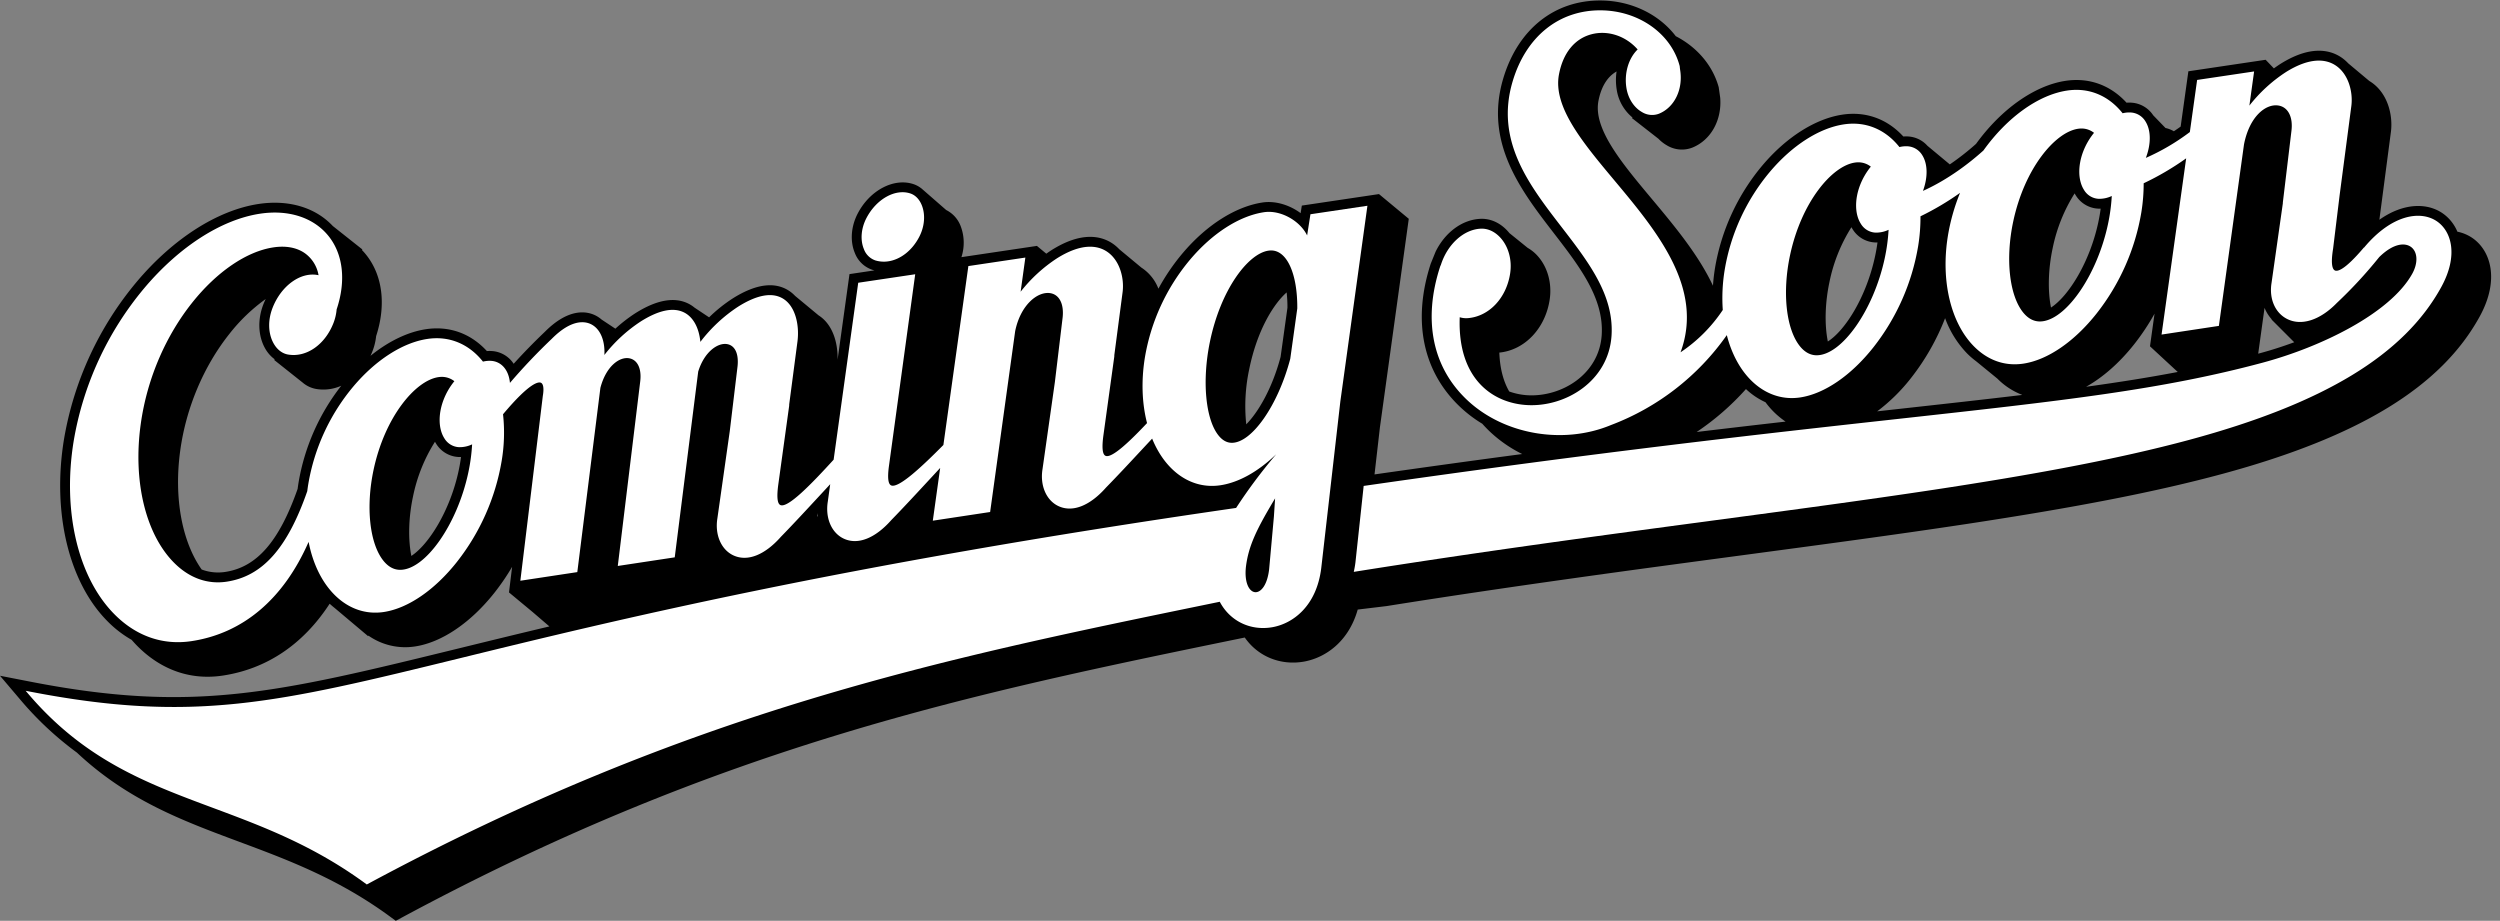
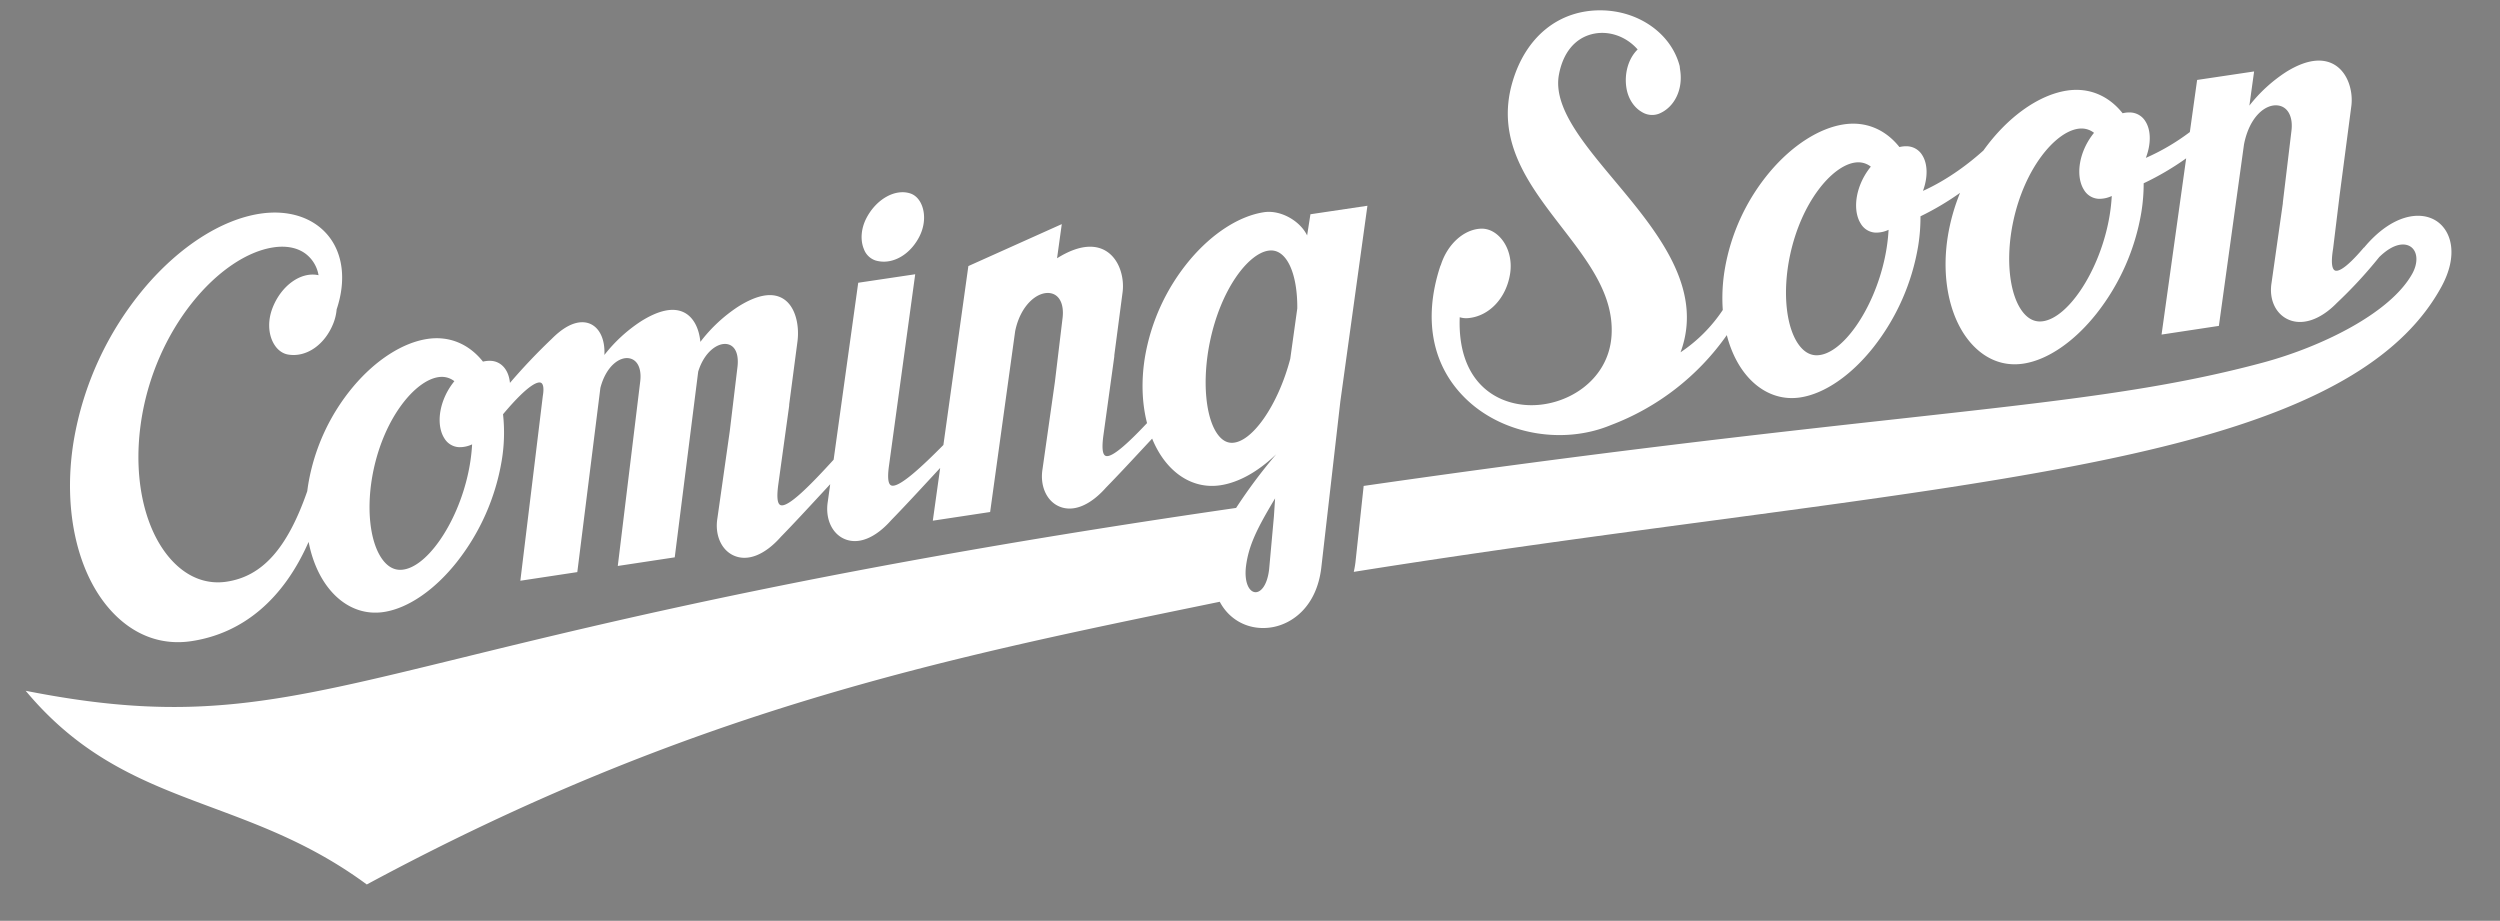
<svg xmlns="http://www.w3.org/2000/svg" data-name="Layer 1" fill="#000000" height="561.2" preserveAspectRatio="xMidYMid meet" version="1" viewBox="0.0 -0.3 1523.7 561.2" width="1523.7" zoomAndPan="magnify">
  <rect x="0.0" y="-0.3" width="1523.7" height="561.2" fill="#808080" stroke="none" />
  <g>
    <g id="change1_1">
-       <path d="M1506.725,144.649a25.039,25.039,0,0,0-9.008-3.752,25.632,25.632,0,0,0-9.156-11.314c-9.2-6.235-23.506-6.464-38.381,4.056l7.055-53.7c1.288-10.382-2.115-23.85-12.619-30.538-.189-.12-.383-.239-.58-.356L1431.192,38.3a24.611,24.611,0,0,0-4.739-3.965c-6.724-4.282-18.513-7.02-36.554,4.294-1.369.881-2.7,1.8-4.009,2.749l-5.023-5.248-47.1,7.021-4.7,33.691c-1.377.992-2.76,1.94-4.146,2.867a16.9,16.9,0,0,0-5.088-1.993l-7.515-7.764a17.152,17.152,0,0,0-13.273-7.681,20.267,20.267,0,0,0-2.963.022c-9.851-10.764-22.938-15.48-37.21-13.318-18.828,2.852-39.165,17.191-54.507,38.405a156.963,156.963,0,0,1-16,12.523l-13.63-11.337a17.032,17.032,0,0,0-11.726-5.69,20.238,20.238,0,0,0-2.961.022c-9.851-10.764-22.938-15.48-37.21-13.318-16.446,2.491-34.2,13.773-48.7,30.951a131,131,0,0,0-28.9,62.653q-.865,5.358-1.223,10.653c-8.9-18.973-23.6-36.558-37.358-53.014-18.343-21.937-35.668-42.657-32.44-59.595,1.208-6.336,4.131-14.069,11.052-17.972a36.413,36.413,0,0,0,.078,11.034,27.168,27.168,0,0,0,9.631,17.042l-.341.345,16.154,12.6a22.911,22.911,0,0,0,5.2,4.054,17.609,17.609,0,0,0,15.51,1.313c11.32-4.6,18.019-16.838,16.928-30.372l-.9-6.359c-3.691-13.492-13.38-24.552-26.182-31.16C1011.338,8.61,994.565.2,975.92,0c-28.5-.3-50.848,17.534-59.776,47.7-11.556,39.044,10.983,68.279,30.87,94.073,15.721,20.392,30.571,39.652,29.207,61.953-1.48,24.2-24.543,37.98-45.083,36.874a40.458,40.458,0,0,1-11.294-2.3c-3.334-5.78-5.66-13.469-6.029-23.7,15.485-1.525,28.078-14.753,30.695-32.375,1.471-9.911-1.3-19.854-7.418-26.6a24.288,24.288,0,0,0-6-4.852l-11.041-8.928-.014.017q-.534-.669-1.109-1.3c-4.655-5.133-10.615-7.789-16.78-7.48-11.112.554-21.417,8.326-27.162,19.983l-2.96,7.284c-11.428,35.1-4.836,66.349,18.563,88a79.331,79.331,0,0,0,12.815,9.607c1.676,1.879,3.451,3.7,5.349,5.459a81.073,81.073,0,0,0,19,13.009c-27.976,3.717-57.881,7.831-90.007,12.43l3.285-28.668,17.591-127.132-18.163-15.067L793.437,125l-.72,4.613c-6.76-5.015-15.451-7.685-23.261-6.5-16.447,2.492-34.2,13.773-48.7,30.952a129.458,129.458,0,0,0-14.729,21.591,26.776,26.776,0,0,0-10.3-12.813l-.07-.042-13.508-11.217a24.556,24.556,0,0,0-4.586-3.807c-6.726-4.281-18.517-7.017-36.552,4.294-1.126.724-2.225,1.477-3.312,2.245l-5.72-4.745-46.006,6.859a28.455,28.455,0,0,0-.43-18.822,18.129,18.129,0,0,0-8.85-9.9l-15.214-13.269-.009.027a15.789,15.789,0,0,0-4.718-2.543c-11.914-3.958-26.489,3.665-33.9,17.733-4.192,7.957-4.874,17.033-1.822,24.279A17.23,17.23,0,0,0,531.894,164.2c.358.107.719.2,1.081.289l-15.228,2.271L510.5,218.9c.208-9.744-2.65-21.306-11.634-27.026l-14.283-11.849a20.859,20.859,0,0,0-3.88-3.218c-8.723-5.555-20.134-3.992-33.978,4.69a91.484,91.484,0,0,0-14.545,11.617l-8.881-5.919a19.811,19.811,0,0,0-3.439-2.292c-8.552-4.433-19.447-2.569-32.436,5.577a90.838,90.838,0,0,0-12.363,9.549l-8.38-5.549a17.928,17.928,0,0,0-4-2.645c-5.184-2.484-16.036-4.485-30.506,10-6.922,6.61-12.942,12.772-19.11,19.59a17.111,17.111,0,0,0-13.353-7.776,20.278,20.278,0,0,0-2.964.021c-9.851-10.763-22.937-15.479-37.209-13.317-11.113,1.683-22.818,7.392-33.718,16.209q.677-1.443,1.261-2.964a35.6,35.6,0,0,0,2.162-9.025c6.322-19.4,3.883-37.727-6.728-50.375-.6-.716-1.23-1.4-1.873-2.074l.184-.416-17.994-14.26c-10.583-11.31-26.919-16.2-45.246-13.429-24.922,3.775-51.94,21.01-74.125,47.284a201.763,201.763,0,0,0-44.522,96.509c-7.179,44.366,2.975,86.689,26.5,110.452a67.562,67.562,0,0,0,14.812,11.431c1.088,1.251,2.2,2.472,3.351,3.636,14.658,14.806,32.705,21.071,52.191,18.12,26.858-4.069,49.044-19.077,65.109-43.776l.561.472q1.256,1.137,2.568,2.164l20.354,17.14.105-.381a39.169,39.169,0,0,0,28.478,6.631c16.272-2.464,33.94-14.439,48.474-32.853a139.165,139.165,0,0,0,10.678-15.657l-1.895,15.582,14.46,12,10.16,8.72c-20.077,4.773-38.269,9.231-54.907,13.308C168.6,422.081,117.777,434.536,18.583,415.182L0,411.558l12.25,14.434A199.422,199.422,0,0,0,46.89,458.41c30.965,29.027,64.081,41.368,98.837,54.313,29.805,11.1,60.625,22.581,92.115,45.718l3.381,2.478,3.691-1.987c195.526-105.24,348.505-136.7,510.466-170l3.286-.676c7.979,11.5,21.675,17.186,36,14.692,12.788-2.254,27.2-11.8,32.838-31.728l17.624-2.125c77.607-12.365,151.887-22.3,217.423-31.072l.161-.022c47.858-6.4,93.06-12.452,134.978-18.8,68.143-10.322,116.423-19.761,156.543-30.6,83.718-22.624,133.653-53.156,157.147-96.086C1523.705,169.985,1517.924,152.24,1506.725,144.649Zm-255.648,6.211a99.459,99.459,0,0,1,13.37-33.284c.211.378.423.755.655,1.118a16.99,16.99,0,0,0,13.357,8.151q.921.061,1.862.034c-.372,2.756-.858,5.541-1.455,8.336-5.223,24.448-18.189,45.03-28.824,51.937C1248.034,177.009,1248.284,163.934,1251.077,150.86Zm49.7,58.611a139.941,139.941,0,0,0,12.369-18.587l-2.775,19.874,16.913,15.649c-17.56,3.36-35.895,6.269-55.856,9.022C1281.7,229.69,1291.831,220.807,1300.779,209.471Zm79.415-22.145a24.262,24.262,0,0,0,4.378,7.012l-.133.09,13.846,13.86c-7.032,2.6-14.035,4.84-20.707,6.634-.416.112-.832.222-1.248.333Zm-265.148-15.861a99.5,99.5,0,0,1,13.371-33.285c.211.38.424.757.656,1.121a16.992,16.992,0,0,0,13.355,8.149q.922.062,1.863.034c-.372,2.757-.858,5.542-1.455,8.336-5.319,24.9-18.206,45.268-28.808,52.02C1112,197.685,1112.246,184.575,1115.046,171.465Zm49.7,58.612a142.639,142.639,0,0,0,20.756-36.448,61.073,61.073,0,0,0,13.315,21.4,47.9,47.9,0,0,0,5.55,4.817l13,10.624a43.1,43.1,0,0,0,14.781,9.765l.332.179c-22.826,2.741-47.9,5.512-76.15,8.633L1144.1,250.4A110.054,110.054,0,0,0,1164.748,230.077Zm-100.623,6.747a43.847,43.847,0,0,0,11.922,8.039,49.427,49.427,0,0,0,12.236,11.79c-17.12,1.953-35.136,4.049-54.2,6.335A158.844,158.844,0,0,0,1064.125,236.824ZM784.673,187.253,780.5,217.205c-5.129,19.326-13.717,33.825-20.939,41.117a107.553,107.553,0,0,1,1.856-33.789c4.732-23.132,14.475-39.257,22.77-46.616A81.27,81.27,0,0,1,784.673,187.253Zm-286.4,125.154q.075.929.2,1.837c-.138.109-.281.224-.412.325C498.115,313.94,498.185,313.215,498.277,312.407Zm-388.428-38.09c3.581-26.031,14.23-51.3,29.984-71.138a108.422,108.422,0,0,1,22.122-21.247c-.538,1.113-1.048,2.249-1.5,3.429-3.543,9.236-3.113,19.221,1.148,26.709a20.664,20.664,0,0,0,5.815,6.605l-.289.428,17.333,13.766a17.235,17.235,0,0,0,8.251,3.9A26.619,26.619,0,0,0,208,234.792a131.03,131.03,0,0,0-26.061,59.16c-.2,1.217-.38,2.467-.544,3.724-11.274,32.08-24.9,47.694-44.121,50.606a28.436,28.436,0,0,1-14.368-1.481C110.876,329.766,105.9,303.008,109.849,274.317Zm140.862,64.211c-2.009-10.143-1.758-23.219,1.035-36.3a99.477,99.477,0,0,1,13.37-33.284c.211.379.424.757.656,1.12a16.992,16.992,0,0,0,13.355,8.15q.921.061,1.863.034-.558,4.134-1.455,8.336C274.313,311.03,261.26,331.629,250.711,338.528Z" fill="inherit" />
-     </g>
+       </g>
    <g fill="#ffffff" id="change2_1">
      <path d="M533.6,158.447a17.976,17.976,0,0,0,7.851.518c7.294-1.1,14.355-6.454,18.713-14.726,3.364-6.385,3.979-13.66,1.645-19.461-1.453-3.612-3.922-6.156-6.953-7.163-9.162-3.044-20.64,3.332-26.7,14.836-3.364,6.384-3.962,13.544-1.6,19.153A11.358,11.358,0,0,0,533.6,158.447Z" fill="inherit" />
-       <path d="M833.416,125.105l-34.732,5.178L796.666,143.2c-4.322-8.92-16.163-15.695-26.311-14.158-15.029,2.276-31.437,12.806-45.018,28.889a124.906,124.906,0,0,0-27.563,59.741c-2.26,13.965-1.8,27.751,1.323,39.895-9.023,9.556-21.327,21.844-25.336,19.925-1.879-.9-2.275-5.08-1.211-12.776l6.588-47.7.023-.863h-.006l5.07-38.585c1.02-8.233-1.639-19.486-9.888-24.739-5.265-3.352-14.756-5.333-30.083,4.279a91.876,91.876,0,0,0-22.2,20.387l2.881-20.816L590.2,161.863,574.979,270.906c-12.524,12.634-27.406,26.781-31.9,24.607-1.733-.838-2.189-4.431-1.395-10.974L557.8,166.853l-34.731,5.178-14.99,107.84c-13.553,14.873-27.97,29.739-32.463,27.638-1.891-.885-2.292-5.065-1.225-12.777l6.587-47.7.023-.863H481l5.07-38.584c1.158-9.344-1.048-20.922-8.589-25.723-6.6-4.2-15.855-2.633-27.509,4.675a93.021,93.021,0,0,0-23.11,21.528c-.826-8.576-4.335-15.028-9.761-17.841-6.534-3.386-15.424-1.606-26.43,5.3a91.947,91.947,0,0,0-22.309,20.521c.466-8.991-2.612-16.091-8.267-18.8-3.759-1.8-11.838-3.04-23.719,8.876A365.04,365.04,0,0,0,310.8,233.065c-.707-7.788-5.1-13-11.49-13.434a16.691,16.691,0,0,0-4.945.473c-8.675-10.916-20.706-15.824-33.921-13.823-15.028,2.277-31.437,12.806-45.017,28.89a124.9,124.9,0,0,0-27.563,59.74q-.338,2.089-.593,4.15c-12.139,34.838-27.282,51.849-49.1,55.153-11.564,1.752-22.537-2.118-31.733-11.189-17.564-17.327-25.5-49.741-20.7-84.592,8.045-58.467,48.291-103.02,80.832-107.949,7.68-1.164,14.362.086,19.325,3.612a20.66,20.66,0,0,1,8.247,13.346c-.087-.022-.175-.042-.263-.061-10.628-2.179-22.59,6.475-27.826,20.129-2.905,7.576-2.621,15.648.762,21.592,2.107,3.7,5.213,6.076,8.746,6.682,11.218,1.925,22.637-6.055,27.757-19.407a29.637,29.637,0,0,0,1.857-8.118c5.916-17.619,3.943-34.119-5.417-45.276-9.124-10.875-24.167-15.626-41.27-13.036-23.505,3.561-49.179,20.043-70.44,45.223a195.668,195.668,0,0,0-43.183,93.6c-6.878,42.509,2.64,82.847,24.84,105.273,13.253,13.387,29.516,19.061,47.029,16.408,31.442-4.762,56.078-25.658,71.357-60.483,5.519,28.524,24.14,46.018,45.817,42.735,14.783-2.24,31.063-13.407,44.663-30.639A135.968,135.968,0,0,0,305.757,280.6a103.047,103.047,0,0,0,.83-28.417c16.316-19.429,21.6-19.9,23.116-19.2,1.484.688,1.9,3.593,1.137,8l-13.7,112.665,34.713-5.258,14.068-112.281c3.453-13.2,11.66-19.141,17.63-18.024,4.994.936,7.55,6.265,6.671,13.9l-13.7,112.665,34.712-5.258,14.3-113.174c3.666-12.014,11.97-17.944,17.882-16.737,4.628.945,6.91,6,6.1,13.522l-4.748,39.539-7.547,53.155c-1.584,9.958,2.311,18.985,9.692,22.464,8.56,4.034,19.16-.105,29.06-11.33,7.268-7.437,15.214-16.025,24.414-25.97q2.745-2.967,5.612-6.063l-1.489,10.706c-1.584,9.958,2.31,18.986,9.693,22.465,8.558,4.033,19.157-.105,29.059-11.33,7.274-7.445,15.633-16.48,25.31-26.941l4.443-4.8-4.488,32.152,34.938-5.292L618.716,201.6c3.189-15.852,13.547-24.4,21.316-23.238,5.536.831,8.466,6.443,7.648,14.631l-4.748,39.536-7.547,53.157c-1.584,9.958,2.31,18.985,9.692,22.464,8.559,4.034,19.159-.105,29.06-11.329,7.258-7.428,13.728-14.384,21.221-22.439,2.2-2.365,4.471-4.806,6.852-7.355,8.253,20.2,24.124,31.078,41.613,28.429,11.13-1.686,22.839-8.195,33.988-18.869a320.471,320.471,0,0,0-24.429,32.69c-242.459,35.086-380.6,68.937-472.008,91.338-112.228,27.5-163.451,40.058-263.939,20.451l-1.788-.348,1.179,1.39c34.581,40.777,72.586,54.933,112.822,69.918,30.194,11.247,61.416,22.875,93.577,46.505l.326.239.356-.192c196.3-105.656,349.7-137.2,512.1-170.592l7.419-1.526c6.194,11.777,18.695,17.843,32.031,15.51,12.579-2.217,27.022-12.873,29.829-36.135l11.626-101.47ZM777.15,303.448l-.727,11.044-2.917,32.222c-1.183,10.1-5.313,14.283-8.662,13.9-3.526-.4-6.539-5.856-5.472-15.493C760.959,332.3,765.964,322.06,777.15,303.448Zm13.521-115.765-4.282,30.705c-7.451,28.393-23.487,51.36-35.731,51.194-2.946-.04-5.627-1.534-7.969-4.444-7.959-9.886-10.146-33.274-5.318-56.875,6.555-32.038,23.245-53.9,35.667-55.782a11.323,11.323,0,0,1,1.846-.131C784.472,152.478,790.814,166.676,790.671,187.683ZM285.4,287.841c-6.724,31.48-26.118,59.126-41.487,59.155-3.8.009-7.219-1.826-10.16-5.453-8.485-10.465-10.912-32.822-6.04-55.631,6.859-32.1,25.38-54.218,39.448-56.349a14.7,14.7,0,0,1,2.151-.169,12.339,12.339,0,0,1,7.615,2.641,41.438,41.438,0,0,0-6.573,11.311c-3.363,8.768-3.182,17.77.473,23.493a10.989,10.989,0,0,0,8.706,5.393,17.5,17.5,0,0,0,8.213-1.708A112.12,112.12,0,0,1,285.4,287.841Z" fill="inherit" />
+       <path d="M833.416,125.105l-34.732,5.178L796.666,143.2c-4.322-8.92-16.163-15.695-26.311-14.158-15.029,2.276-31.437,12.806-45.018,28.889a124.906,124.906,0,0,0-27.563,59.741c-2.26,13.965-1.8,27.751,1.323,39.895-9.023,9.556-21.327,21.844-25.336,19.925-1.879-.9-2.275-5.08-1.211-12.776l6.588-47.7.023-.863h-.006l5.07-38.585c1.02-8.233-1.639-19.486-9.888-24.739-5.265-3.352-14.756-5.333-30.083,4.279l2.881-20.816L590.2,161.863,574.979,270.906c-12.524,12.634-27.406,26.781-31.9,24.607-1.733-.838-2.189-4.431-1.395-10.974L557.8,166.853l-34.731,5.178-14.99,107.84c-13.553,14.873-27.97,29.739-32.463,27.638-1.891-.885-2.292-5.065-1.225-12.777l6.587-47.7.023-.863H481l5.07-38.584c1.158-9.344-1.048-20.922-8.589-25.723-6.6-4.2-15.855-2.633-27.509,4.675a93.021,93.021,0,0,0-23.11,21.528c-.826-8.576-4.335-15.028-9.761-17.841-6.534-3.386-15.424-1.606-26.43,5.3a91.947,91.947,0,0,0-22.309,20.521c.466-8.991-2.612-16.091-8.267-18.8-3.759-1.8-11.838-3.04-23.719,8.876A365.04,365.04,0,0,0,310.8,233.065c-.707-7.788-5.1-13-11.49-13.434a16.691,16.691,0,0,0-4.945.473c-8.675-10.916-20.706-15.824-33.921-13.823-15.028,2.277-31.437,12.806-45.017,28.89a124.9,124.9,0,0,0-27.563,59.74q-.338,2.089-.593,4.15c-12.139,34.838-27.282,51.849-49.1,55.153-11.564,1.752-22.537-2.118-31.733-11.189-17.564-17.327-25.5-49.741-20.7-84.592,8.045-58.467,48.291-103.02,80.832-107.949,7.68-1.164,14.362.086,19.325,3.612a20.66,20.66,0,0,1,8.247,13.346c-.087-.022-.175-.042-.263-.061-10.628-2.179-22.59,6.475-27.826,20.129-2.905,7.576-2.621,15.648.762,21.592,2.107,3.7,5.213,6.076,8.746,6.682,11.218,1.925,22.637-6.055,27.757-19.407a29.637,29.637,0,0,0,1.857-8.118c5.916-17.619,3.943-34.119-5.417-45.276-9.124-10.875-24.167-15.626-41.27-13.036-23.505,3.561-49.179,20.043-70.44,45.223a195.668,195.668,0,0,0-43.183,93.6c-6.878,42.509,2.64,82.847,24.84,105.273,13.253,13.387,29.516,19.061,47.029,16.408,31.442-4.762,56.078-25.658,71.357-60.483,5.519,28.524,24.14,46.018,45.817,42.735,14.783-2.24,31.063-13.407,44.663-30.639A135.968,135.968,0,0,0,305.757,280.6a103.047,103.047,0,0,0,.83-28.417c16.316-19.429,21.6-19.9,23.116-19.2,1.484.688,1.9,3.593,1.137,8l-13.7,112.665,34.713-5.258,14.068-112.281c3.453-13.2,11.66-19.141,17.63-18.024,4.994.936,7.55,6.265,6.671,13.9l-13.7,112.665,34.712-5.258,14.3-113.174c3.666-12.014,11.97-17.944,17.882-16.737,4.628.945,6.91,6,6.1,13.522l-4.748,39.539-7.547,53.155c-1.584,9.958,2.311,18.985,9.692,22.464,8.56,4.034,19.16-.105,29.06-11.33,7.268-7.437,15.214-16.025,24.414-25.97q2.745-2.967,5.612-6.063l-1.489,10.706c-1.584,9.958,2.31,18.986,9.693,22.465,8.558,4.033,19.157-.105,29.059-11.33,7.274-7.445,15.633-16.48,25.31-26.941l4.443-4.8-4.488,32.152,34.938-5.292L618.716,201.6c3.189-15.852,13.547-24.4,21.316-23.238,5.536.831,8.466,6.443,7.648,14.631l-4.748,39.536-7.547,53.157c-1.584,9.958,2.31,18.985,9.692,22.464,8.559,4.034,19.159-.105,29.06-11.329,7.258-7.428,13.728-14.384,21.221-22.439,2.2-2.365,4.471-4.806,6.852-7.355,8.253,20.2,24.124,31.078,41.613,28.429,11.13-1.686,22.839-8.195,33.988-18.869a320.471,320.471,0,0,0-24.429,32.69c-242.459,35.086-380.6,68.937-472.008,91.338-112.228,27.5-163.451,40.058-263.939,20.451l-1.788-.348,1.179,1.39c34.581,40.777,72.586,54.933,112.822,69.918,30.194,11.247,61.416,22.875,93.577,46.505l.326.239.356-.192c196.3-105.656,349.7-137.2,512.1-170.592l7.419-1.526c6.194,11.777,18.695,17.843,32.031,15.51,12.579-2.217,27.022-12.873,29.829-36.135l11.626-101.47ZM777.15,303.448l-.727,11.044-2.917,32.222c-1.183,10.1-5.313,14.283-8.662,13.9-3.526-.4-6.539-5.856-5.472-15.493C760.959,332.3,765.964,322.06,777.15,303.448Zm13.521-115.765-4.282,30.705c-7.451,28.393-23.487,51.36-35.731,51.194-2.946-.04-5.627-1.534-7.969-4.444-7.959-9.886-10.146-33.274-5.318-56.875,6.555-32.038,23.245-53.9,35.667-55.782a11.323,11.323,0,0,1,1.846-.131C784.472,152.478,790.814,166.676,790.671,187.683ZM285.4,287.841c-6.724,31.48-26.118,59.126-41.487,59.155-3.8.009-7.219-1.826-10.16-5.453-8.485-10.465-10.912-32.822-6.04-55.631,6.859-32.1,25.38-54.218,39.448-56.349a14.7,14.7,0,0,1,2.151-.169,12.339,12.339,0,0,1,7.615,2.641,41.438,41.438,0,0,0-6.573,11.311c-3.363,8.768-3.182,17.77.473,23.493a10.989,10.989,0,0,0,8.706,5.393,17.5,17.5,0,0,0,8.213-1.708A112.12,112.12,0,0,1,285.4,287.841Z" fill="inherit" />
      <path d="M1485.2,134.549c-9.86-6.683-27.364-4.279-44.356,16.057l-.1-.044-.309.363c-11.5,13.517-15.8,14.339-17.334,13.627-1.394-.644-2.721-3.465-1.125-13.265l3.991-32.691,7.155-54.46c1.021-8.233-1.638-19.486-9.888-24.739-5.264-3.353-14.756-5.332-30.082,4.279a91.9,91.9,0,0,0-22.2,20.387l2.88-20.816-34.731,5.178-4.433,31.756a134,134,0,0,1-26.811,15.748c3.272-8.563,3.169-16.891-.275-22.286a11.187,11.187,0,0,0-8.937-5.385,16.731,16.731,0,0,0-4.945.473c-8.675-10.916-20.706-15.824-33.92-13.823-17.421,2.639-36.452,16.284-50.917,36.506-8.223,7.4-21.185,17.558-36.853,24.631,3.083-8.39,2.92-16.506-.459-21.8a11.185,11.185,0,0,0-8.936-5.384,16.718,16.718,0,0,0-4.945.474c-8.675-10.917-20.706-15.825-33.92-13.823-15.029,2.276-31.437,12.806-45.017,28.889a124.908,124.908,0,0,0-27.564,59.74,105.792,105.792,0,0,0-1.168,24.48,92.9,92.9,0,0,1-25.748,25.8c14.512-39.2-14.611-74.031-40.354-104.82-19.28-23.058-37.492-44.838-33.731-64.568,2.492-13.078,9.548-21.765,19.867-24.458,9.928-2.59,20.879,1.046,28.077,9.274-5.588,5.412-8.264,14.549-6.832,23.487,1.03,6.429,4.581,11.921,9.5,14.69a11.74,11.74,0,0,0,10.307.985c9.507-3.866,14.821-14.849,12.921-26.708-.113-.7-.262-2.295-.262-2.295l-.161-.588C1018.259,19.984,998.636,6.24,975.858,6c-25.667-.268-45.838,15.959-53.96,43.4-10.687,36.1,9.93,62.846,29.867,88.706,16.428,21.309,31.946,41.436,30.445,65.984-1.705,27.872-28.009,43.761-51.395,42.5-20.9-1.127-42.58-15.8-41.145-53.542a13.153,13.153,0,0,0,4.951.554c12.949-1.038,23.555-12.274,25.79-27.325,1.211-8.152-1-16.258-5.927-21.684-3.425-3.776-7.7-5.736-12.036-5.518-10.536.526-20.476,9.718-24.382,22.458l-.1-.054-.237.728c-10.661,32.742-4.648,61.769,16.933,81.734,22.384,20.709,58.18,26.825,87.021,14.884a151.952,151.952,0,0,0,70.776-54.878c6.617,25.832,24.467,41.051,44.751,37.979,14.783-2.24,31.062-13.407,44.663-30.639a135.977,135.977,0,0,0,27.182-61.456,109.908,109.908,0,0,0,1.439-18.3,169,169,0,0,0,24.122-14.286,121.07,121.07,0,0,0-7.425,26.285c-4.394,27.154,1.695,52.929,15.889,67.268,8.5,8.583,18.927,12.221,30.16,10.52,14.784-2.24,31.062-13.407,44.664-30.639a135.975,135.975,0,0,0,27.181-61.456,109.991,109.991,0,0,0,1.441-17.825,167.855,167.855,0,0,0,25.9-15.2l-15,107.419,34.939-5.292,15.3-110.546c3.305-17.09,13.286-25,21-23.759,5.892.945,9,7.04,7.913,15.535l-5.219,43.46-.021.656-6.893,48.553c-1.532,9.621,2.215,18.215,9.543,21.895,8.719,4.377,20.04.72,30.268-9.77a273.812,273.812,0,0,0,25.665-27.758l.147-.183c8.888-8.7,15.9-8.861,19.5-6.114,4,3.053,4.26,9.742.631,16.266-13.4,24.092-55.388,44.558-91.059,54.153-61.493,16.54-121.962,23.222-222.14,34.291-80.525,8.9-180.742,19.972-325.38,40.789l-.492.07-5,46.474c-.2,1.652-.48,3.334-.833,5l-.194.91.919-.147c77.649-12.372,151.985-22.319,217.57-31.094,47.92-6.412,93.123-12.46,135.037-18.809,59.029-8.942,111.529-18.478,155.877-30.462,82.032-22.168,130.792-51.775,153.448-93.175C1498.47,155.343,1494.147,140.617,1485.2,134.549Zm-239.933,60.918a13.853,13.853,0,0,1-2.017.157c-3.8.008-7.219-1.827-10.16-5.454-8.484-10.465-10.911-32.822-6.038-55.631,6.857-32.1,25.379-54.218,39.446-56.349a14.722,14.722,0,0,1,2.152-.169,12.344,12.344,0,0,1,7.615,2.64,41.448,41.448,0,0,0-6.573,11.312c-3.363,8.768-3.182,17.77.473,23.493a10.989,10.989,0,0,0,8.706,5.393,17.5,17.5,0,0,0,8.213-1.708,112.149,112.149,0,0,1-2.346,17.318C1278.3,166.587,1260.275,193.194,1245.262,195.467Zm-138.047,20.762c-3.8.008-7.219-1.827-10.16-5.454-8.485-10.465-10.912-32.822-6.039-55.631,6.858-32.1,25.38-54.218,39.447-56.349a14.7,14.7,0,0,1,2.151-.169,12.34,12.34,0,0,1,7.616,2.641,41.431,41.431,0,0,0-6.573,11.311c-3.364,8.768-3.182,17.77.472,23.494a10.993,10.993,0,0,0,8.707,5.392,17.491,17.491,0,0,0,8.212-1.708,112.185,112.185,0,0,1-2.345,17.318C1141.979,188.552,1122.614,216.2,1107.215,216.229Z" fill="inherit" />
    </g>
  </g>
</svg>